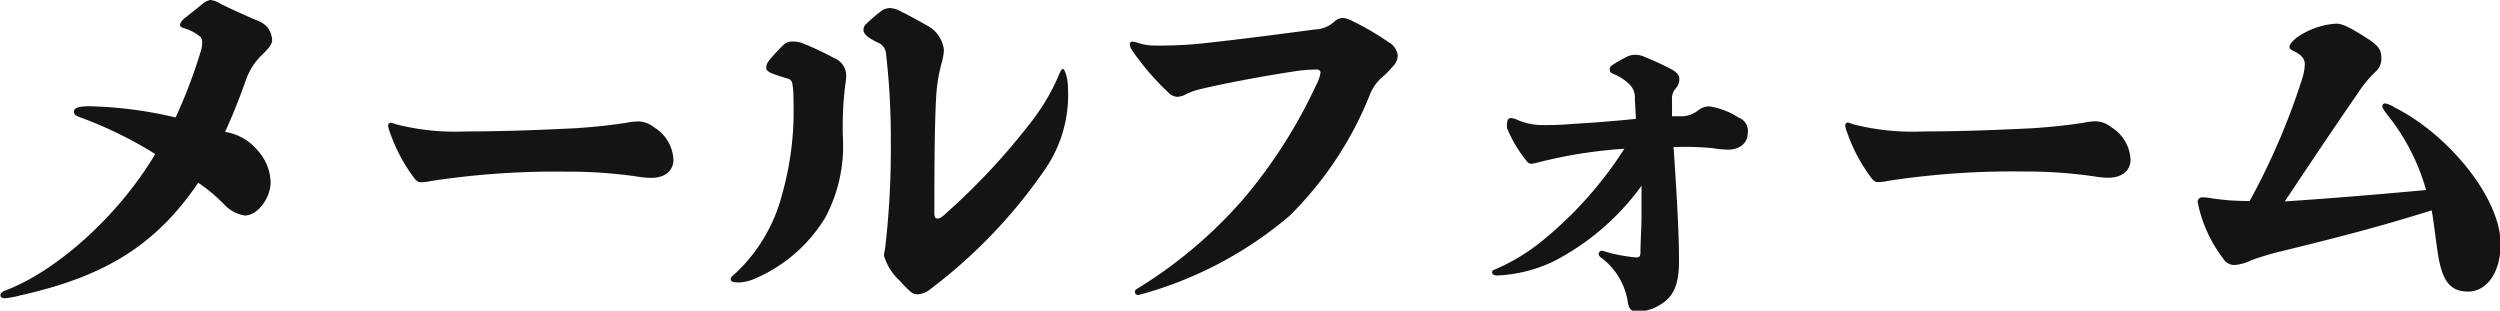
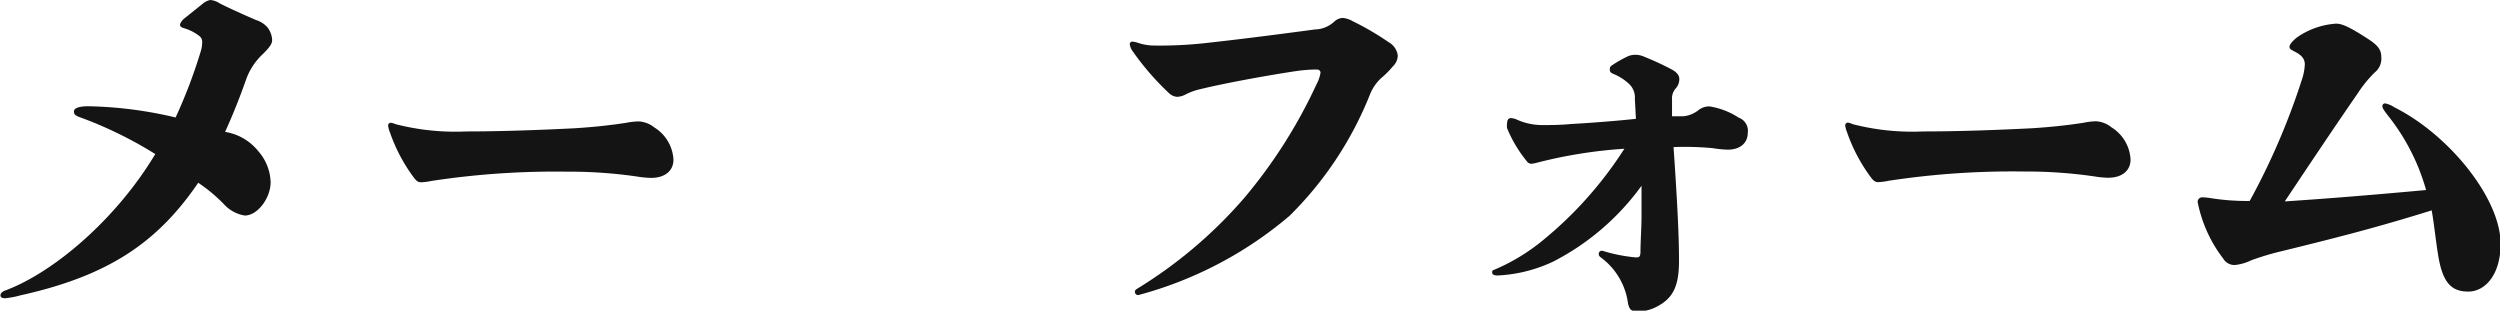
<svg xmlns="http://www.w3.org/2000/svg" viewBox="0 0 164.71 20.47">
  <defs>
    <style>.cls-1{fill:#141414;}</style>
  </defs>
  <title>contact-7</title>
  <g id="Layer_2" data-name="Layer 2">
    <g id="design">
      <g id="_1" data-name="1">
        <path class="cls-1" d="M14.47.22c.65.33,1.61.76,2.4,1.1a1.68,1.68,0,0,1,.75.48,1.48,1.48,0,0,1,.31.82c0,.24-.1.43-.6.93a4.24,4.24,0,0,0-1.08,1.59c-.41,1.15-.79,2.16-1.42,3.55A3.5,3.5,0,0,1,17,9.94,3.25,3.25,0,0,1,17.83,12c0,1.05-.86,2.2-1.7,2.2a2.34,2.34,0,0,1-1.37-.74,10.68,10.68,0,0,0-1.7-1.42c-2.72,4-6,6.15-11.72,7.42a5.92,5.92,0,0,1-1,.19c-.21,0-.31-.07-.31-.19s.1-.24.29-.31c3.24-1.2,7.37-4.75,9.91-9A26.73,26.73,0,0,0,5.28,7.73c-.34-.12-.41-.22-.41-.39S5.09,7,5.83,7a26.85,26.85,0,0,1,5.74.74,33.62,33.62,0,0,0,1.66-4.37,1.94,1.94,0,0,0,.09-.6.46.46,0,0,0-.19-.4,3,3,0,0,0-1-.51c-.17-.05-.27-.12-.27-.21s.07-.27.34-.48S13,.53,13.34.26A1.09,1.09,0,0,1,13.85,0,1.29,1.29,0,0,1,14.47.22Z" />
        <path class="cls-1" d="M26.06,8.18a15.78,15.78,0,0,0,4.64.48c2.25,0,4.82-.09,7.17-.21,1.13-.07,2.31-.19,3.39-.36A4.49,4.49,0,0,1,42.1,8a1.77,1.77,0,0,1,1,.39,2.66,2.66,0,0,1,1.27,2.13c0,.75-.58,1.2-1.47,1.2a6.09,6.09,0,0,1-.93-.09,31.28,31.28,0,0,0-4.61-.32,54.31,54.31,0,0,0-8.93.61,4.27,4.27,0,0,1-.67.09c-.19,0-.29-.05-.48-.29a11,11,0,0,1-1.59-3,1.56,1.56,0,0,1-.12-.46.18.18,0,0,1,.2-.17A1.22,1.22,0,0,1,26.06,8.18Z" />
-         <path class="cls-1" d="M52.82,2.83c.58.22,1.47.63,2.14,1a1.23,1.23,0,0,1,.79,1.13c0,.14,0,.26-.07.7a22.29,22.29,0,0,0-.14,3.55,10,10,0,0,1-1.16,5.11,10,10,0,0,1-4.56,4,3,3,0,0,1-1.12.29c-.46,0-.56-.09-.56-.21s.12-.24.39-.46a10.86,10.86,0,0,0,3-5.14,20,20,0,0,0,.75-6c0-.41,0-.82-.07-1.23a.41.41,0,0,0-.34-.4c-1.22-.36-1.39-.48-1.39-.72A.8.8,0,0,1,50.66,4a10.26,10.26,0,0,1,.92-1,.77.77,0,0,1,.55-.26A1.8,1.8,0,0,1,52.82,2.83ZM59.38.77c.6.29,1.27.67,1.7.91a2.08,2.08,0,0,1,1.11,1.61,3.92,3.92,0,0,1-.17.93,10.54,10.54,0,0,0-.34,2.14c-.1,1.73-.12,4.34-.12,7.71,0,.24.07.33.22.33s.31-.12.64-.43A43.29,43.29,0,0,0,67.73,8.3a14.08,14.08,0,0,0,2-3.28c.12-.32.22-.48.31-.48s.32.55.32,1.24a8.63,8.63,0,0,1-1.61,5.52,33.89,33.89,0,0,1-7.47,7.76,1.39,1.39,0,0,1-.81.33c-.31,0-.44-.07-1.23-.93a3.66,3.66,0,0,1-1-1.61c0-.14.07-.41.09-.62a56.32,56.32,0,0,0,.36-6.92,48.33,48.33,0,0,0-.31-5.73.87.87,0,0,0-.43-.72c-.84-.39-1.06-.65-1.06-.89a.53.53,0,0,1,.22-.43A9.65,9.65,0,0,1,58.1.7a1,1,0,0,1,.53-.17A1.63,1.63,0,0,1,59.38.77Z" />
        <path class="cls-1" d="M75,2.83A3.32,3.32,0,0,0,76,3a27.49,27.49,0,0,0,3.22-.14c2.21-.24,4.51-.53,7.42-.92a1.93,1.93,0,0,0,1.25-.5.91.91,0,0,1,.55-.26,1.59,1.59,0,0,1,.67.21,18.34,18.34,0,0,1,2.38,1.39,1.17,1.17,0,0,1,.6.87,1,1,0,0,1-.32.72,5.9,5.9,0,0,1-.79.79,3,3,0,0,0-.72,1.06,23.35,23.35,0,0,1-5.3,8A25.55,25.55,0,0,1,75,19.44a.21.21,0,0,1-.14-.38,30,30,0,0,0,7.1-6,33.15,33.15,0,0,0,4.76-7.47A2.5,2.5,0,0,0,87,4.8c0-.14-.09-.22-.26-.22a9.81,9.81,0,0,0-1.32.1c-2.4.36-5.12.89-6.36,1.2a3.91,3.91,0,0,0-.94.34,1.3,1.3,0,0,1-.58.16A.89.89,0,0,1,77,6.12a17.73,17.73,0,0,1-2.4-2.78,1,1,0,0,1-.17-.44.18.18,0,0,1,.15-.16A1.64,1.64,0,0,1,75,2.83Z" />
        <path class="cls-1" d="M107.71,6.53a1.22,1.22,0,0,0-.38-1,3.36,3.36,0,0,0-1.06-.67c-.17-.08-.21-.15-.21-.27s0-.21.21-.33a8.08,8.08,0,0,1,1-.56,1.24,1.24,0,0,1,.46-.09,1.39,1.39,0,0,1,.58.12,19,19,0,0,1,1.82.84c.36.19.51.41.51.62a.9.9,0,0,1-.25.65,1,1,0,0,0-.23.74c0,.41,0,.77,0,1.08.29,0,.51,0,.75,0a1.9,1.9,0,0,0,1-.41,1.14,1.14,0,0,1,.72-.24,4.91,4.91,0,0,1,1.92.74.92.92,0,0,1,.6,1c0,.67-.5,1.11-1.32,1.11a7.33,7.33,0,0,1-1-.1,19.91,19.91,0,0,0-2.57-.07c.27,3.91.36,6,.36,7.49,0,1.65-.38,2.45-1.42,3a2.58,2.58,0,0,1-1.29.33c-.43,0-.55-.09-.65-.52a4.49,4.49,0,0,0-1.82-3.05c-.22-.17-.08-.48.16-.41a10.48,10.48,0,0,0,2.19.43c.22,0,.26-.05.29-.29,0-.81.07-1.6.07-2.52V12.24a16.44,16.44,0,0,1-5.83,5,9.64,9.64,0,0,1-3.65.91c-.24,0-.36-.07-.36-.19s0-.14.19-.21a13,13,0,0,0,3.19-1.95,25.53,25.53,0,0,0,5.33-6,31,31,0,0,0-5.76.92,2.12,2.12,0,0,1-.36.07.37.37,0,0,1-.31-.17,8.58,8.58,0,0,1-1.3-2.18A1.38,1.38,0,0,1,99.31,8a.23.23,0,0,1,.24-.22,1.16,1.16,0,0,1,.43.12,4.07,4.07,0,0,0,1.68.34c.48,0,1.11,0,1.85-.07,1.25-.07,2.86-.19,4.27-.34C107.76,7.42,107.74,7,107.71,6.53Z" />
        <path class="cls-1" d="M122.06,8.18a15.78,15.78,0,0,0,4.64.48c2.25,0,4.82-.09,7.17-.21,1.13-.07,2.31-.19,3.39-.36a4.49,4.49,0,0,1,.84-.1,1.77,1.77,0,0,1,1,.39,2.66,2.66,0,0,1,1.27,2.13c0,.75-.58,1.2-1.47,1.2a6.09,6.09,0,0,1-.93-.09,31.28,31.28,0,0,0-4.61-.32,54.31,54.31,0,0,0-8.93.61,4.27,4.27,0,0,1-.67.09c-.19,0-.29-.05-.48-.29a11,11,0,0,1-1.59-3,1.56,1.56,0,0,1-.12-.46.18.18,0,0,1,.2-.17A1.22,1.22,0,0,1,122.06,8.18Z" />
        <path class="cls-1" d="M156.1,2.62c.6.4.79.69.79,1.15a1.15,1.15,0,0,1-.43,1,8.14,8.14,0,0,0-1.13,1.39c-1.61,2.33-3.19,4.7-4.8,7.11,3.05-.2,6.14-.46,9.31-.75a13.87,13.87,0,0,0-2.54-4.94c-.24-.32-.34-.46-.34-.58a.18.18,0,0,1,.17-.19,1.65,1.65,0,0,1,.62.26c3.6,1.8,7,6,7,9,0,2-1,3.14-2.13,3.14s-1.71-.6-2-2.49c-.17-1.08-.24-1.88-.41-2.86-3.46,1.08-6.05,1.75-9.89,2.69a17.47,17.47,0,0,0-2,.6,3.22,3.22,0,0,1-1.08.31.86.86,0,0,1-.77-.43,8.93,8.93,0,0,1-1.68-3.72.3.3,0,0,1,.31-.31,4.48,4.48,0,0,1,.65.07,15.17,15.17,0,0,0,2.47.17,45.81,45.81,0,0,0,3.44-8,3.6,3.6,0,0,0,.19-1c0-.32-.17-.6-.67-.84-.22-.12-.34-.17-.34-.32s.22-.4.5-.62a5.07,5.07,0,0,1,2.43-.89C154.2,1.51,154.66,1.68,156.1,2.62Z" />
      </g>
    </g>
  </g>
</svg>